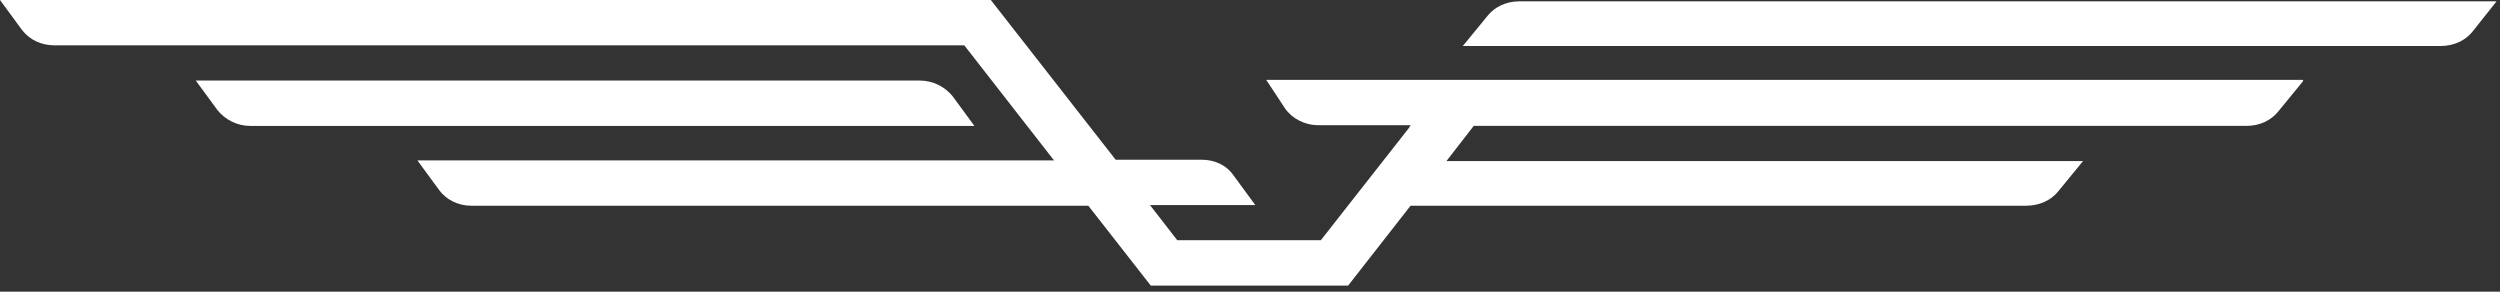
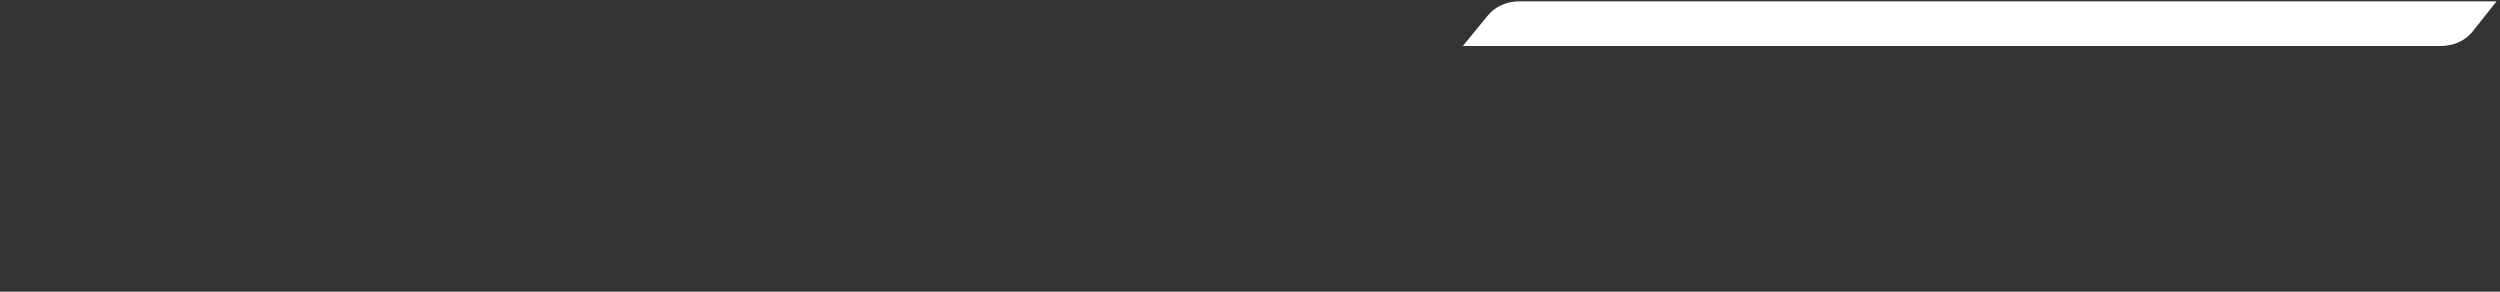
<svg xmlns="http://www.w3.org/2000/svg" width="120" height="14" viewBox="0 0 120 14" fill="none">
  <rect x="0" y="0" width="120" height="14" fill="#333333" stroke="none" />
  <path d="M119.834 0.065L118.673 1.527C118.336 1.949 117.774 2.209 117.137 2.209H70.215L71.413 0.748C71.75 0.325 72.312 0.065 72.911 0.065H119.834Z" fill="white" />
-   <path d="M46.771 6.044H12.019C11.382 6.044 10.82 5.751 10.446 5.296L9.397 3.867H44.149C44.786 3.867 45.347 4.16 45.722 4.614L46.771 6.044Z" fill="white" />
-   <path d="M110.546 3.898L109.348 5.36C109.011 5.782 108.449 6.042 107.85 6.042H70.739L69.429 7.731H99.986L98.788 9.193C98.451 9.615 97.889 9.875 97.252 9.875H67.706L64.71 13.708H55.236L52.24 9.875H22.619C21.982 9.875 21.42 9.582 21.083 9.128L20.035 7.698H50.592L46.286 2.176H2.621C1.985 2.176 1.423 1.917 1.049 1.429L0 0H47.559L53.551 7.666H57.67C58.306 7.666 58.868 7.926 59.205 8.413L60.254 9.842H55.198L56.509 11.531H63.4L67.631 6.139L67.706 6.009H63.287C62.613 6.009 62.014 5.685 61.677 5.197L60.778 3.833H110.546V3.898Z" fill="white" />
</svg>